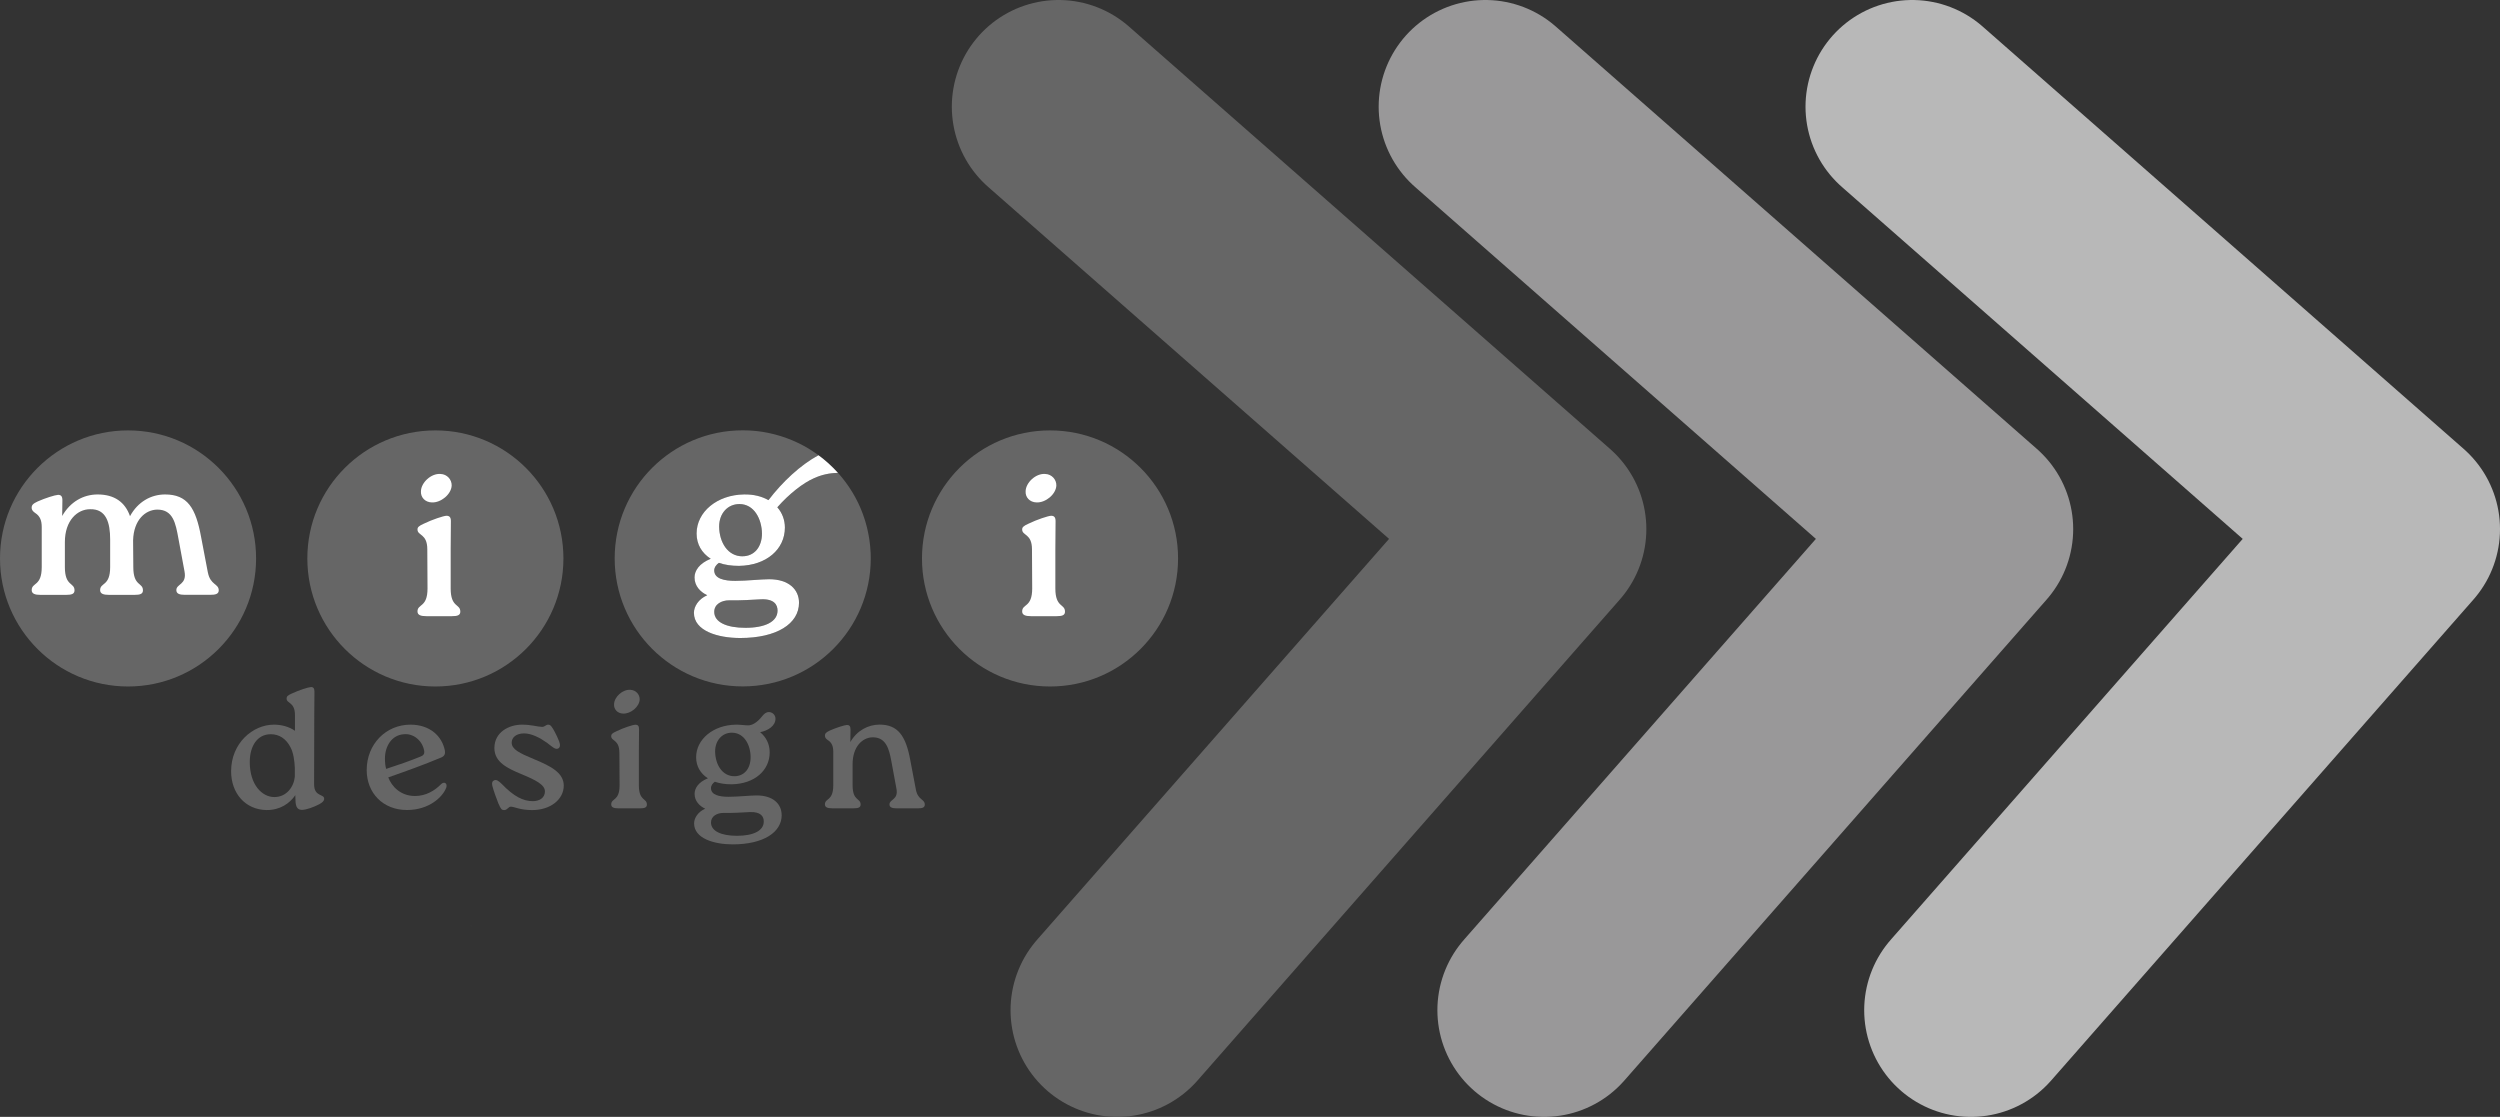
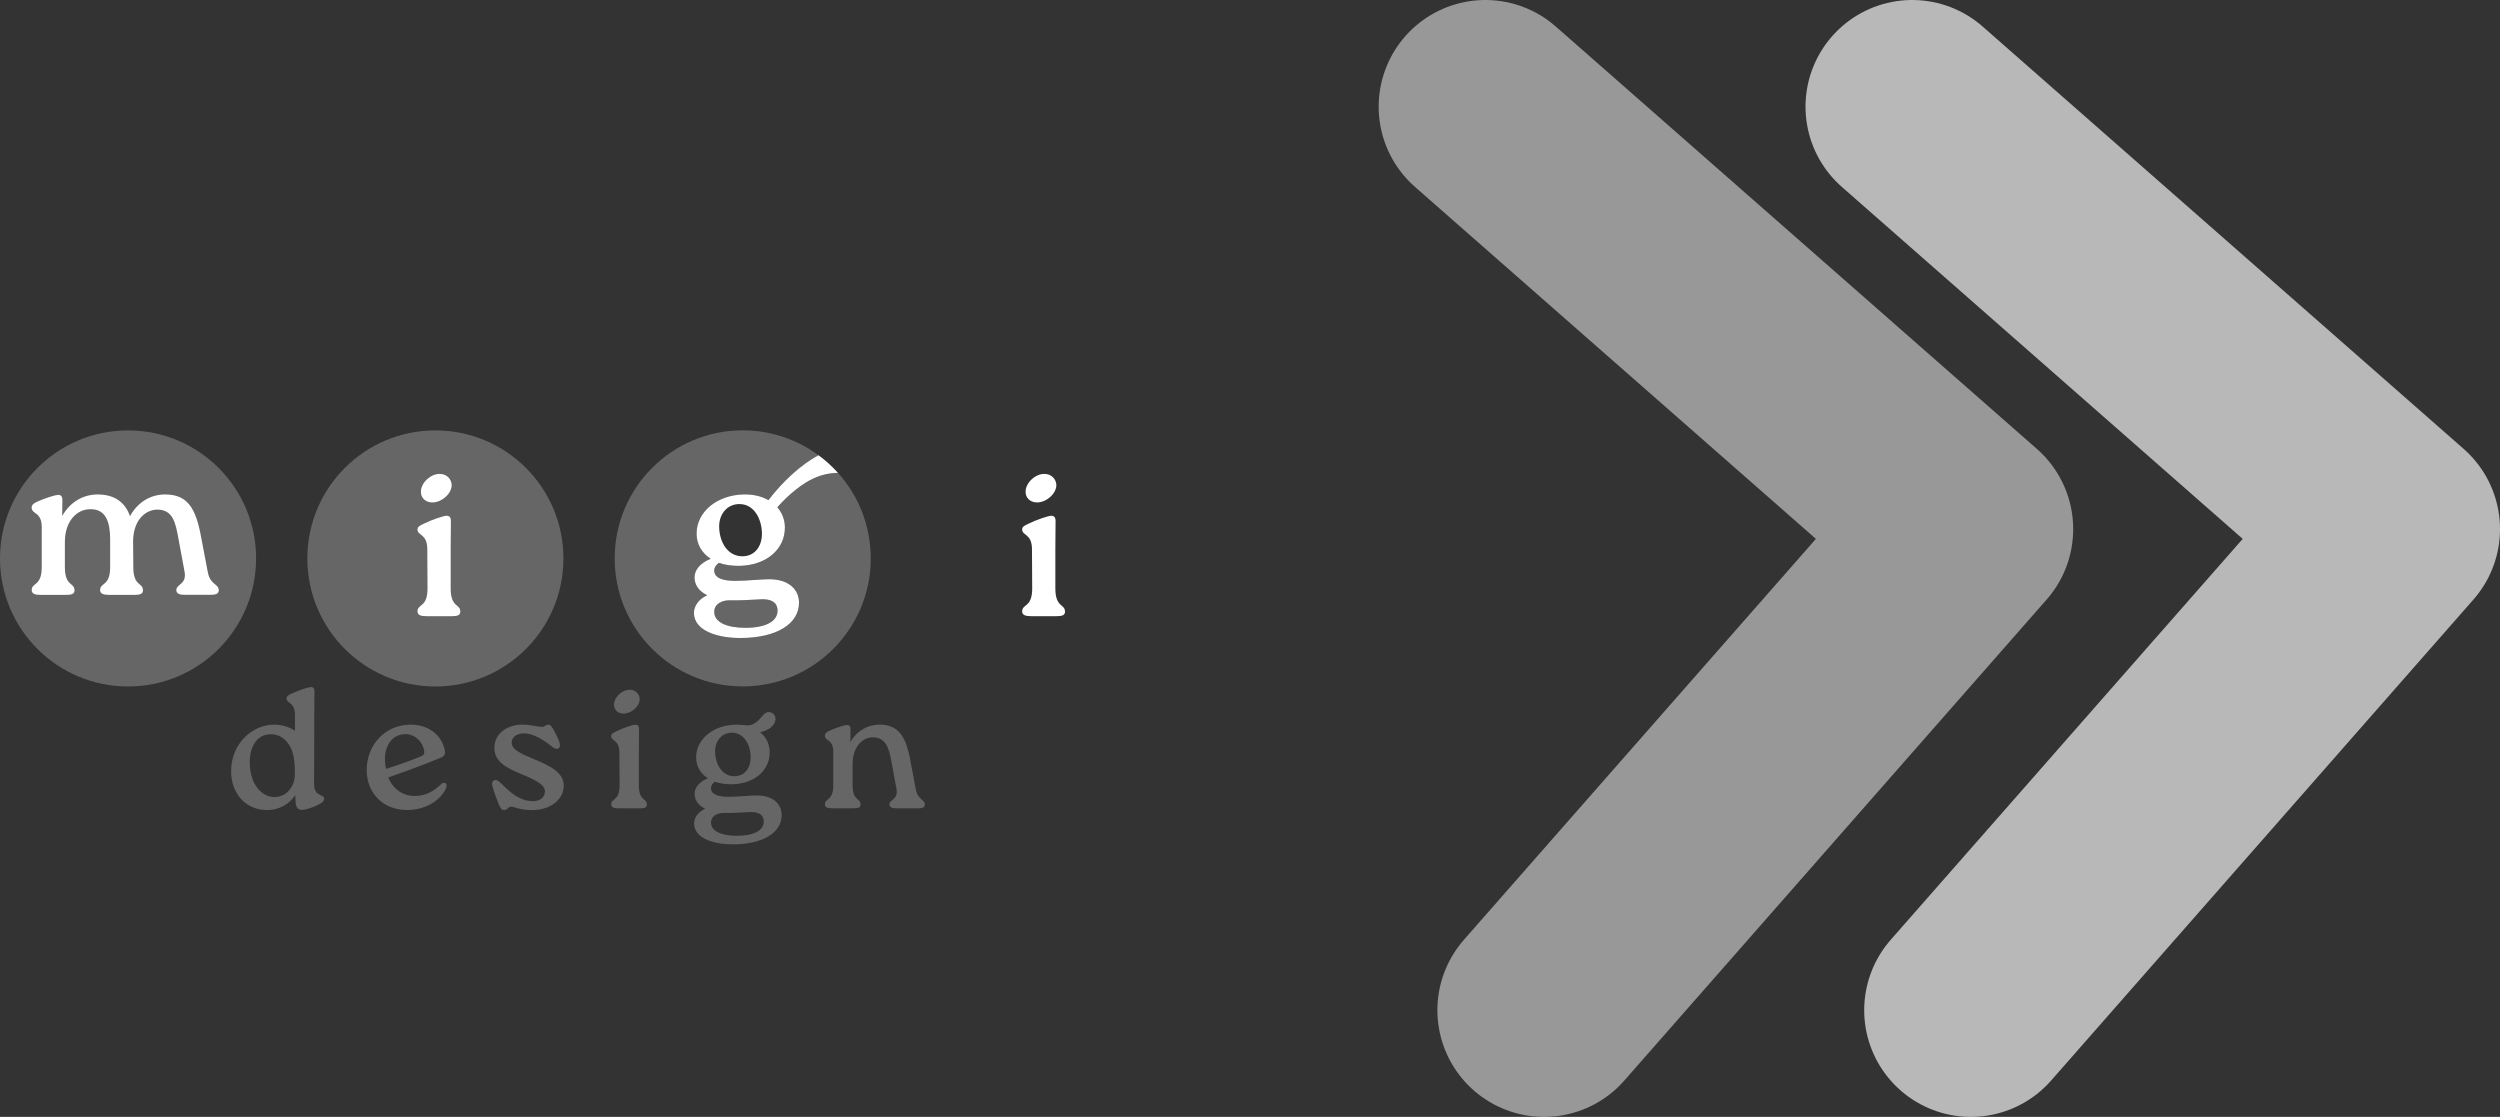
<svg xmlns="http://www.w3.org/2000/svg" id="_レイヤー_1" data-name="レイヤー 1" viewBox="0 0 702.89 314.02">
  <rect x="0" y="0" width="702.89" height="314.02" fill="#333333" stroke="none" />
  <defs>
    <style>
      .cls-1 {
        fill: #666;
      }

      .cls-1, .cls-2 {
        stroke-width: 0px;
      }

      .cls-3 {
        stroke: #666;
      }

      .cls-3, .cls-4, .cls-5 {
        fill: none;
        stroke-linecap: round;
        stroke-linejoin: round;
        stroke-width: 60px;
      }

      .cls-2 {
        fill: #fff;
      }

      .cls-4 {
        stroke: #b8b8b8;
      }

      .cls-5 {
        stroke: #999899;
      }
    </style>
  </defs>
  <path class="cls-1" d="M132.46,260.3c-.06-.07-.13-.13-.19-.2.2.22.39.44.58.67-.13-.16-.26-.31-.39-.47Z" />
-   <polyline class="cls-3" points="297.61 30 432.88 148.76 314.12 284.02" />
  <polyline class="cls-5" points="417.62 30 552.89 148.76 434.13 284.02" />
  <polyline class="cls-4" points="537.63 30 672.89 148.76 554.13 284.02" />
-   <circle class="cls-1" cx="295.22" cy="157.01" r="36" />
  <circle class="cls-1" cx="122.41" cy="157.01" r="36" />
  <circle class="cls-1" cx="36" cy="157.01" r="36" />
  <path class="cls-2" d="M58.45,160.96c.69,3.57,3.05,3.11,3.05,5.01,0,1.04-.92,1.27-2.42,1.27h-7.08c-1.5,0-2.42-.29-2.42-1.33,0-1.79,3-1.5,2.3-5.24l-1.73-9.33c-.75-4.09-1.44-8.12-5.99-8.06-3.23.06-6.57,2.82-6.74,8.64l.06,7.55c0,5.42,2.71,4.26,2.71,6.51,0,1.04-.86,1.27-2.36,1.27h-7.2c-1.5,0-2.48-.29-2.48-1.33,0-2.19,2.82-1.04,2.82-6.45v-7.78c0-4.72-1.09-8.64-5.65-8.52-3.57,0-7.08,3.17-7.08,9.22v7.08c0,5.42,2.71,4.26,2.71,6.51,0,1.04-.86,1.27-2.36,1.27h-7.26c-1.44,0-2.42-.29-2.42-1.33,0-2.19,2.82-1.04,2.82-6.45v-11.29c0-1.79-.46-3.05-1.79-3.92-.58-.4-1.04-.81-1.04-1.5,0-.75.35-1.15,1.73-1.79,2.07-.92,4.84-1.79,5.7-1.84.81,0,1.21.4,1.21,1.5l-.06,4.44c2.3-4.03,5.99-6.05,9.97-6.05,4.67,0,7.72,2.13,9.1,6.11,2.19-4.03,5.88-6.11,9.85-6.11,6.28,0,8.64,3.74,10.14,11.98l1.9,9.97Z" />
  <path class="cls-2" d="M120.14,154.46c0-4.49-2.76-3.8-2.76-5.59,0-.63.35-.98,1.73-1.61,2.48-1.21,5.53-2.19,6.39-2.25.86,0,1.27.4,1.27,1.5l-.06,7.95v11c0,5.42,2.71,4.26,2.71,6.51,0,1.04-.86,1.27-2.36,1.27h-7.2c-1.5,0-2.48-.29-2.48-1.33,0-2.19,2.82-1.04,2.82-6.45l-.06-11ZM118.35,138.1c.06-2.42,2.88-5.07,5.53-4.84,1.79.06,3.17,1.56,3.11,3.28-.12,2.42-3,4.84-5.59,4.72-1.9-.06-3.17-1.44-3.05-3.17Z" />
  <path class="cls-2" d="M290.15,154.46c0-4.49-2.76-3.8-2.76-5.59,0-.63.35-.98,1.73-1.61,2.48-1.21,5.53-2.19,6.39-2.25.86,0,1.27.4,1.27,1.5l-.06,7.95v11c0,5.42,2.71,4.26,2.71,6.51,0,1.04-.86,1.27-2.36,1.27h-7.2c-1.5,0-2.48-.29-2.48-1.33,0-2.19,2.82-1.04,2.82-6.45l-.06-11ZM288.36,138.1c.06-2.42,2.88-5.07,5.53-4.84,1.79.06,3.17,1.56,3.11,3.28-.12,2.42-3,4.84-5.59,4.72-1.9-.06-3.17-1.44-3.05-3.17Z" />
  <g>
    <path class="cls-1" d="M88.36,201.01l-.05,19.49c0,3.6,2.83,2.64,2.83,4.08,0,.58-.43,1.01-1.39,1.54-1.34.72-3.6,1.58-4.85,1.58s-1.78-.82-1.82-2.64l-.05-1.49c-1.58,2.3-4.27,4.22-8.11,4.18-5.95-.1-9.94-4.71-9.94-10.9,0-7.92,6.1-13.11,12.05-13.11,2.21,0,4.32.62,5.9,1.73v-4.42c0-3.75-2.35-3.17-2.35-4.66,0-.58.29-.86,1.44-1.39,2.06-.96,4.61-1.78,5.38-1.82.67-.05,1.01.34,1.01,1.25l-.05,6.58ZM82.89,218.38v-2.54c-.1-1.97-.38-4.22-1.25-5.81-1.25-2.35-3.12-3.6-5.52-3.6-3.7,0-5.9,3.22-5.9,7.83,0,6.43,3.5,9.84,6.91,9.84s5.47-2.83,5.76-5.71Z" />
    <path class="cls-1" d="M125.42,221.55c-.96,2.5-4.75,6.19-10.99,6.19-6.77,0-11.33-4.8-11.33-11.23,0-7.3,5.42-12.77,12.29-12.77,5.52,0,8.93,3.26,9.7,7.34.14.82-.1,1.54-1.1,1.92-5.04,2.11-9.5,3.7-14.83,5.57.96,2.5,3.41,5.23,7.54,5.23,3.07,0,5.57-1.54,7.3-3.31.91-.91,1.92-.24,1.44,1.06ZM108.23,213.2c0,1.15.1,2.21.34,2.98,3.36-1.1,6.62-2.21,9.65-3.46.77-.29,1.25-.72,1.01-1.78-.58-2.88-3.12-4.75-5.62-4.51-3.55.19-5.38,3.5-5.38,6.77Z" />
    <path class="cls-1" d="M140.15,225.97c-.72-1.92-1.25-3.26-1.73-5.04-.19-.86,0-1.34.53-1.54.62-.29,1.25.19,2.11,1.01,3.41,3.55,6.05,4.85,8.74,4.85,1.92,0,3.41-.96,3.41-2.74,0-1.87-2.54-3.17-6.58-4.85-3.94-1.63-7.63-3.36-7.63-7.34,0-4.51,4.13-6.58,7.78-6.58,2.64,0,4.22.58,5.57.62.86.05,1.06-.62,1.78-.62.67,0,1.01.58,1.68,1.73.67,1.25,1.01,2.02,1.39,2.98.38,1.01.29,1.68-.24,1.97-.82.43-1.58-.38-3.17-1.58-1.87-1.34-4.27-2.64-6.43-2.64-2.3,0-3.5,1.2-3.5,2.59,0,1.87,2.11,2.93,6.29,4.66,4.9,2.02,8.35,3.89,8.35,7.44,0,3.84-3.7,6.87-8.88,6.87-3.46,0-4.99-.96-6-.96-.72,0-.96.96-1.87.96-.72,0-.96-.34-1.58-1.78Z" />
    <path class="cls-1" d="M174.14,211.62c0-3.74-2.3-3.17-2.3-4.66,0-.53.29-.82,1.44-1.34,2.06-1.01,4.61-1.82,5.33-1.87.72,0,1.06.34,1.06,1.25l-.05,6.62v9.17c0,4.51,2.26,3.55,2.26,5.42,0,.86-.72,1.06-1.97,1.06h-6c-1.25,0-2.06-.24-2.06-1.1,0-1.82,2.35-.86,2.35-5.38l-.05-9.17ZM172.65,197.98c.05-2.02,2.4-4.22,4.61-4.03,1.49.05,2.64,1.3,2.59,2.74-.1,2.02-2.5,4.03-4.66,3.94-1.58-.05-2.64-1.2-2.54-2.64Z" />
    <path class="cls-1" d="M219.78,229.14c0,4.9-5.18,8.26-13.78,8.26-5.28,0-10.85-1.68-10.85-5.9,0-1.49,1.06-3.22,3.12-4.13-1.63-.77-2.98-2.16-2.98-4.18,0-1.54,1.01-3.26,3.74-4.37-2.11-1.34-3.31-3.41-3.31-5.9,0-5.09,4.85-9.07,11.09-9.17h.72c1.39.05,1.87.19,2.83.19,1.1,0,2.54-.77,3.98-2.64.53-.62,1.06-1.1,1.82-1.1.96,0,1.87.77,1.87,1.87,0,2.02-2.11,3.36-4.32,3.79,1.73,1.39,2.69,3.41,2.69,5.67,0,5.09-4.27,8.88-10.71,8.98-1.78,0-3.36-.24-4.7-.72-.58.38-1.1,1.06-1.1,1.78,0,1.97,2.4,2.45,4.94,2.45,2.69,0,6.05-.38,7.92-.38,4.61,0,7.01,2.4,7.01,5.52ZM214.74,230.96c0-1.34-.77-2.78-3.94-2.64-2.21.1-4.42.29-7.44.24-1.68,0-3.46.86-3.46,2.69,0,2.45,2.93,3.74,7.3,3.74,4.66,0,7.54-1.44,7.54-4.03ZM201.06,211.28c.05,3.7,2.02,6.96,5.42,6.96,2.83,0,4.56-2.21,4.56-5.33,0-3.41-1.78-6.91-5.28-6.91-2.69,0-4.7,2.16-4.7,5.28Z" />
    <path class="cls-1" d="M257.51,222.03c.58,2.98,2.5,2.59,2.5,4.18,0,.86-.72,1.06-1.97,1.06h-5.9c-1.25,0-2.06-.24-2.06-1.1,0-1.49,2.54-1.25,1.97-4.37l-1.44-7.78c-.62-3.41-1.49-6.77-5.28-6.72-2.83.05-5.62,2.59-5.62,7.58v5.9c0,4.51,2.26,3.55,2.26,5.42,0,.86-.72,1.06-1.97,1.06h-6.05c-1.2,0-2.02-.24-2.02-1.1,0-1.82,2.35-.86,2.35-5.38v-9.41c0-1.49-.38-2.54-1.49-3.26-.48-.34-.86-.67-.86-1.25,0-.62.29-.96,1.44-1.49,1.73-.77,4.03-1.49,4.75-1.54.67,0,1.01.34,1.01,1.25l-.05,3.55c1.87-3.26,5.04-4.9,8.21-4.9,5.14,0,7.39,3.12,8.64,9.99l1.58,8.3Z" />
  </g>
  <path class="cls-1" d="M235.89,133.29c-.06-.07-.13-.13-.19-.2.2.22.39.44.58.67-.13-.16-.26-.31-.39-.47Z" />
  <path class="cls-1" d="M209.56,176.51c5.59,0,9.04-1.73,9.04-4.84,0-1.61-.92-3.34-4.67-3.17-2.71.12-5.36.35-8.99.29-2.02,0-4.15,1.04-4.15,3.23,0,2.94,3.51,4.49,8.76,4.49Z" />
-   <path class="cls-1" d="M207.89,141.72c-3.28,0-5.7,2.59-5.7,6.34.06,4.44,2.42,8.35,6.57,8.35,3.34,0,5.47-2.65,5.47-6.39-.06-4.09-2.19-8.29-6.34-8.29Z" />
  <path class="cls-1" d="M244.77,155.24c0-.2-.03-.39-.04-.59-.03-.39-.05-.78-.09-1.17-.02-.23-.05-.46-.08-.69-.04-.35-.08-.7-.13-1.05-.04-.24-.08-.48-.12-.72-.06-.33-.11-.66-.18-.99-.05-.24-.1-.48-.15-.73-.07-.32-.14-.64-.22-.96-.06-.24-.12-.48-.19-.72-.08-.31-.17-.62-.26-.93-.07-.24-.14-.47-.22-.71-.1-.31-.2-.62-.31-.92-.08-.23-.16-.46-.24-.68-.12-.31-.24-.62-.36-.92-.09-.21-.17-.43-.26-.64-.14-.32-.28-.64-.43-.95-.09-.19-.17-.38-.26-.57-.18-.37-.37-.73-.56-1.09-.07-.13-.14-.27-.21-.4-.27-.49-.54-.97-.83-1.45-.06-.1-.12-.19-.19-.29-.23-.37-.47-.75-.71-1.11-.11-.17-.23-.33-.34-.49-.2-.29-.41-.58-.62-.87-.13-.18-.27-.36-.41-.53-.2-.26-.4-.52-.61-.78-.15-.18-.3-.36-.45-.54-.19-.23-.38-.45-.58-.67-.03-.04-.07-.08-.11-.12-2.26,0-4.54.49-6.74,1.49-3.05,1.32-6.97,4.38-10.31,8.18,1.38,1.56,2.13,3.57,2.13,5.7,0,6.11-5.18,10.66-12.9,10.77-2.13,0-4.03-.29-5.65-.86-.69.46-1.32,1.27-1.32,2.13,0,2.36,2.88,2.94,5.93,2.94,3.23,0,7.26-.46,9.5-.46,5.53,0,8.41,2.88,8.41,6.62,0,5.88-6.22,9.91-16.53,9.91-6.34,0-13.02-2.02-13.02-7.08,0-1.79,1.27-3.86,3.74-4.95-1.96-.92-3.57-2.59-3.57-5.01,0-1.84,1.27-3.92,4.55-5.24-2.53-1.61-3.97-4.09-3.97-7.09,0-6.11,5.76-10.89,13.31-11,2.76-.06,5.07.58,6.91,1.61,3.84-5.05,8.98-9.89,14.05-12.61-.06-.05-.13-.1-.19-.14-.25-.18-.49-.36-.74-.53-.14-.1-.28-.19-.42-.29-.36-.24-.73-.48-1.1-.71-.08-.05-.15-.1-.23-.15-.45-.27-.91-.53-1.37-.79-.13-.07-.25-.13-.38-.2-.34-.18-.69-.36-1.04-.53-.16-.08-.32-.15-.48-.23-.35-.16-.69-.32-1.05-.47-.14-.06-.28-.13-.43-.19-.49-.2-.98-.4-1.48-.58-.05-.02-.11-.04-.16-.06-.45-.16-.9-.31-1.36-.46-.16-.05-.33-.1-.49-.15-.36-.11-.73-.21-1.09-.31-.17-.05-.34-.09-.52-.14-.41-.1-.83-.2-1.25-.29-.12-.02-.23-.05-.35-.08-.53-.11-1.07-.2-1.61-.29-.14-.02-.27-.04-.41-.06-.41-.06-.82-.11-1.24-.16-.18-.02-.37-.04-.55-.05-.39-.04-.79-.07-1.18-.09-.17-.01-.34-.02-.51-.03-.56-.03-1.12-.04-1.68-.04-19.88,0-36,16.12-36,36s16.12,36,36,36,36-16.12,36-36c0-.6-.02-1.19-.04-1.78Z" />
  <path class="cls-2" d="M216.07,140.62c-1.84-1.04-4.15-1.67-6.91-1.61-7.55.12-13.31,4.9-13.31,11,0,3,1.44,5.47,3.97,7.09-3.28,1.32-4.55,3.4-4.55,5.24,0,2.42,1.61,4.09,3.57,5.01-2.48,1.09-3.74,3.17-3.74,4.95,0,5.07,6.68,7.08,13.02,7.08,10.31,0,16.53-4.03,16.53-9.91,0-3.74-2.88-6.62-8.41-6.62-2.25,0-6.28.46-9.5.46-3.05,0-5.93-.58-5.93-2.94,0-.86.63-1.67,1.32-2.13,1.61.58,3.51.86,5.65.86,7.72-.12,12.9-4.67,12.9-10.77,0-2.13-.75-4.15-2.13-5.7,3.34-3.8,7.26-6.85,10.31-8.18,2.2-1,4.48-1.48,6.74-1.49-.28-.31-.56-.61-.85-.91-.13-.13-.25-.27-.38-.4-.45-.46-.92-.91-1.4-1.34-.09-.08-.18-.15-.26-.23-.4-.35-.8-.7-1.22-1.04-.17-.14-.34-.27-.52-.41-.28-.22-.57-.43-.85-.64-5.07,2.72-10.21,7.56-14.05,12.61ZM204.95,168.79c3.63.06,6.28-.17,8.99-.29,3.74-.17,4.67,1.55,4.67,3.17,0,3.11-3.46,4.84-9.04,4.84-5.24,0-8.76-1.55-8.76-4.49,0-2.19,2.13-3.23,4.15-3.23ZM208.76,156.41c-4.15,0-6.51-3.92-6.57-8.35,0-3.74,2.42-6.34,5.7-6.34,4.15,0,6.28,4.21,6.34,8.29,0,3.74-2.13,6.39-5.47,6.39Z" />
  <path class="cls-1" d="M229.65,127.65c-.15-.11-.31-.21-.46-.31.25.17.5.35.74.53-.1-.07-.19-.15-.28-.21Z" />
</svg>